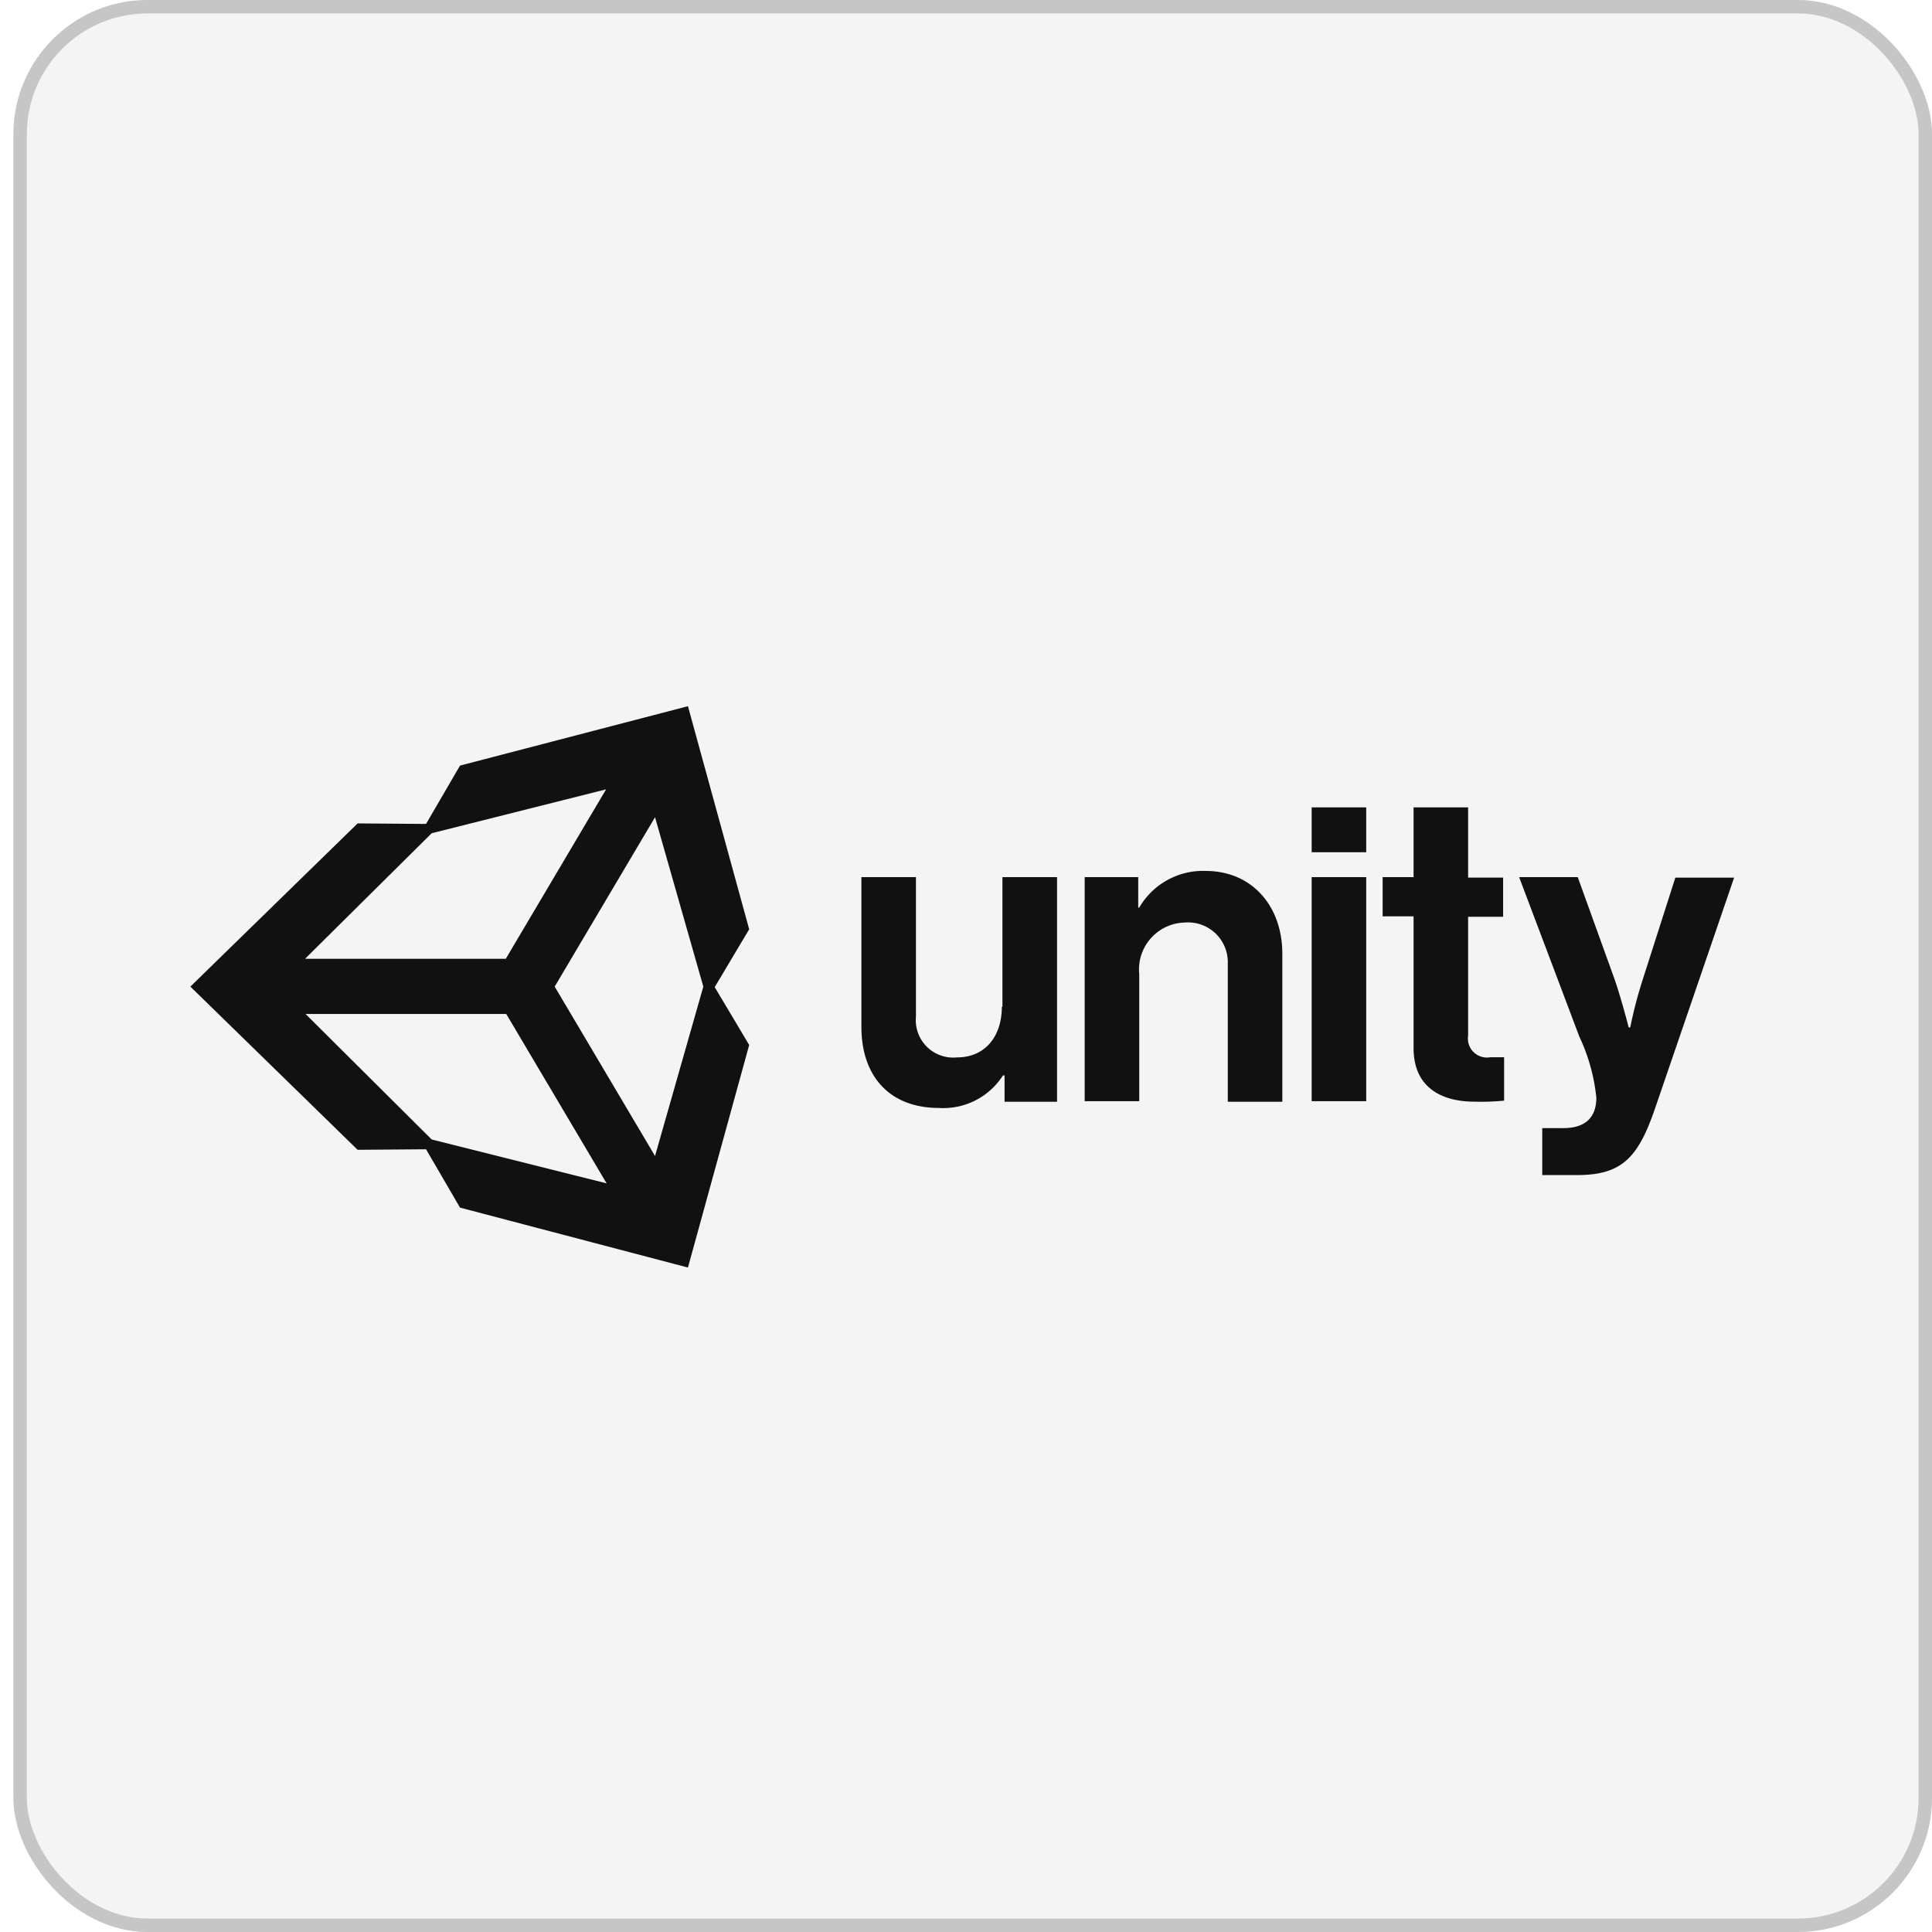
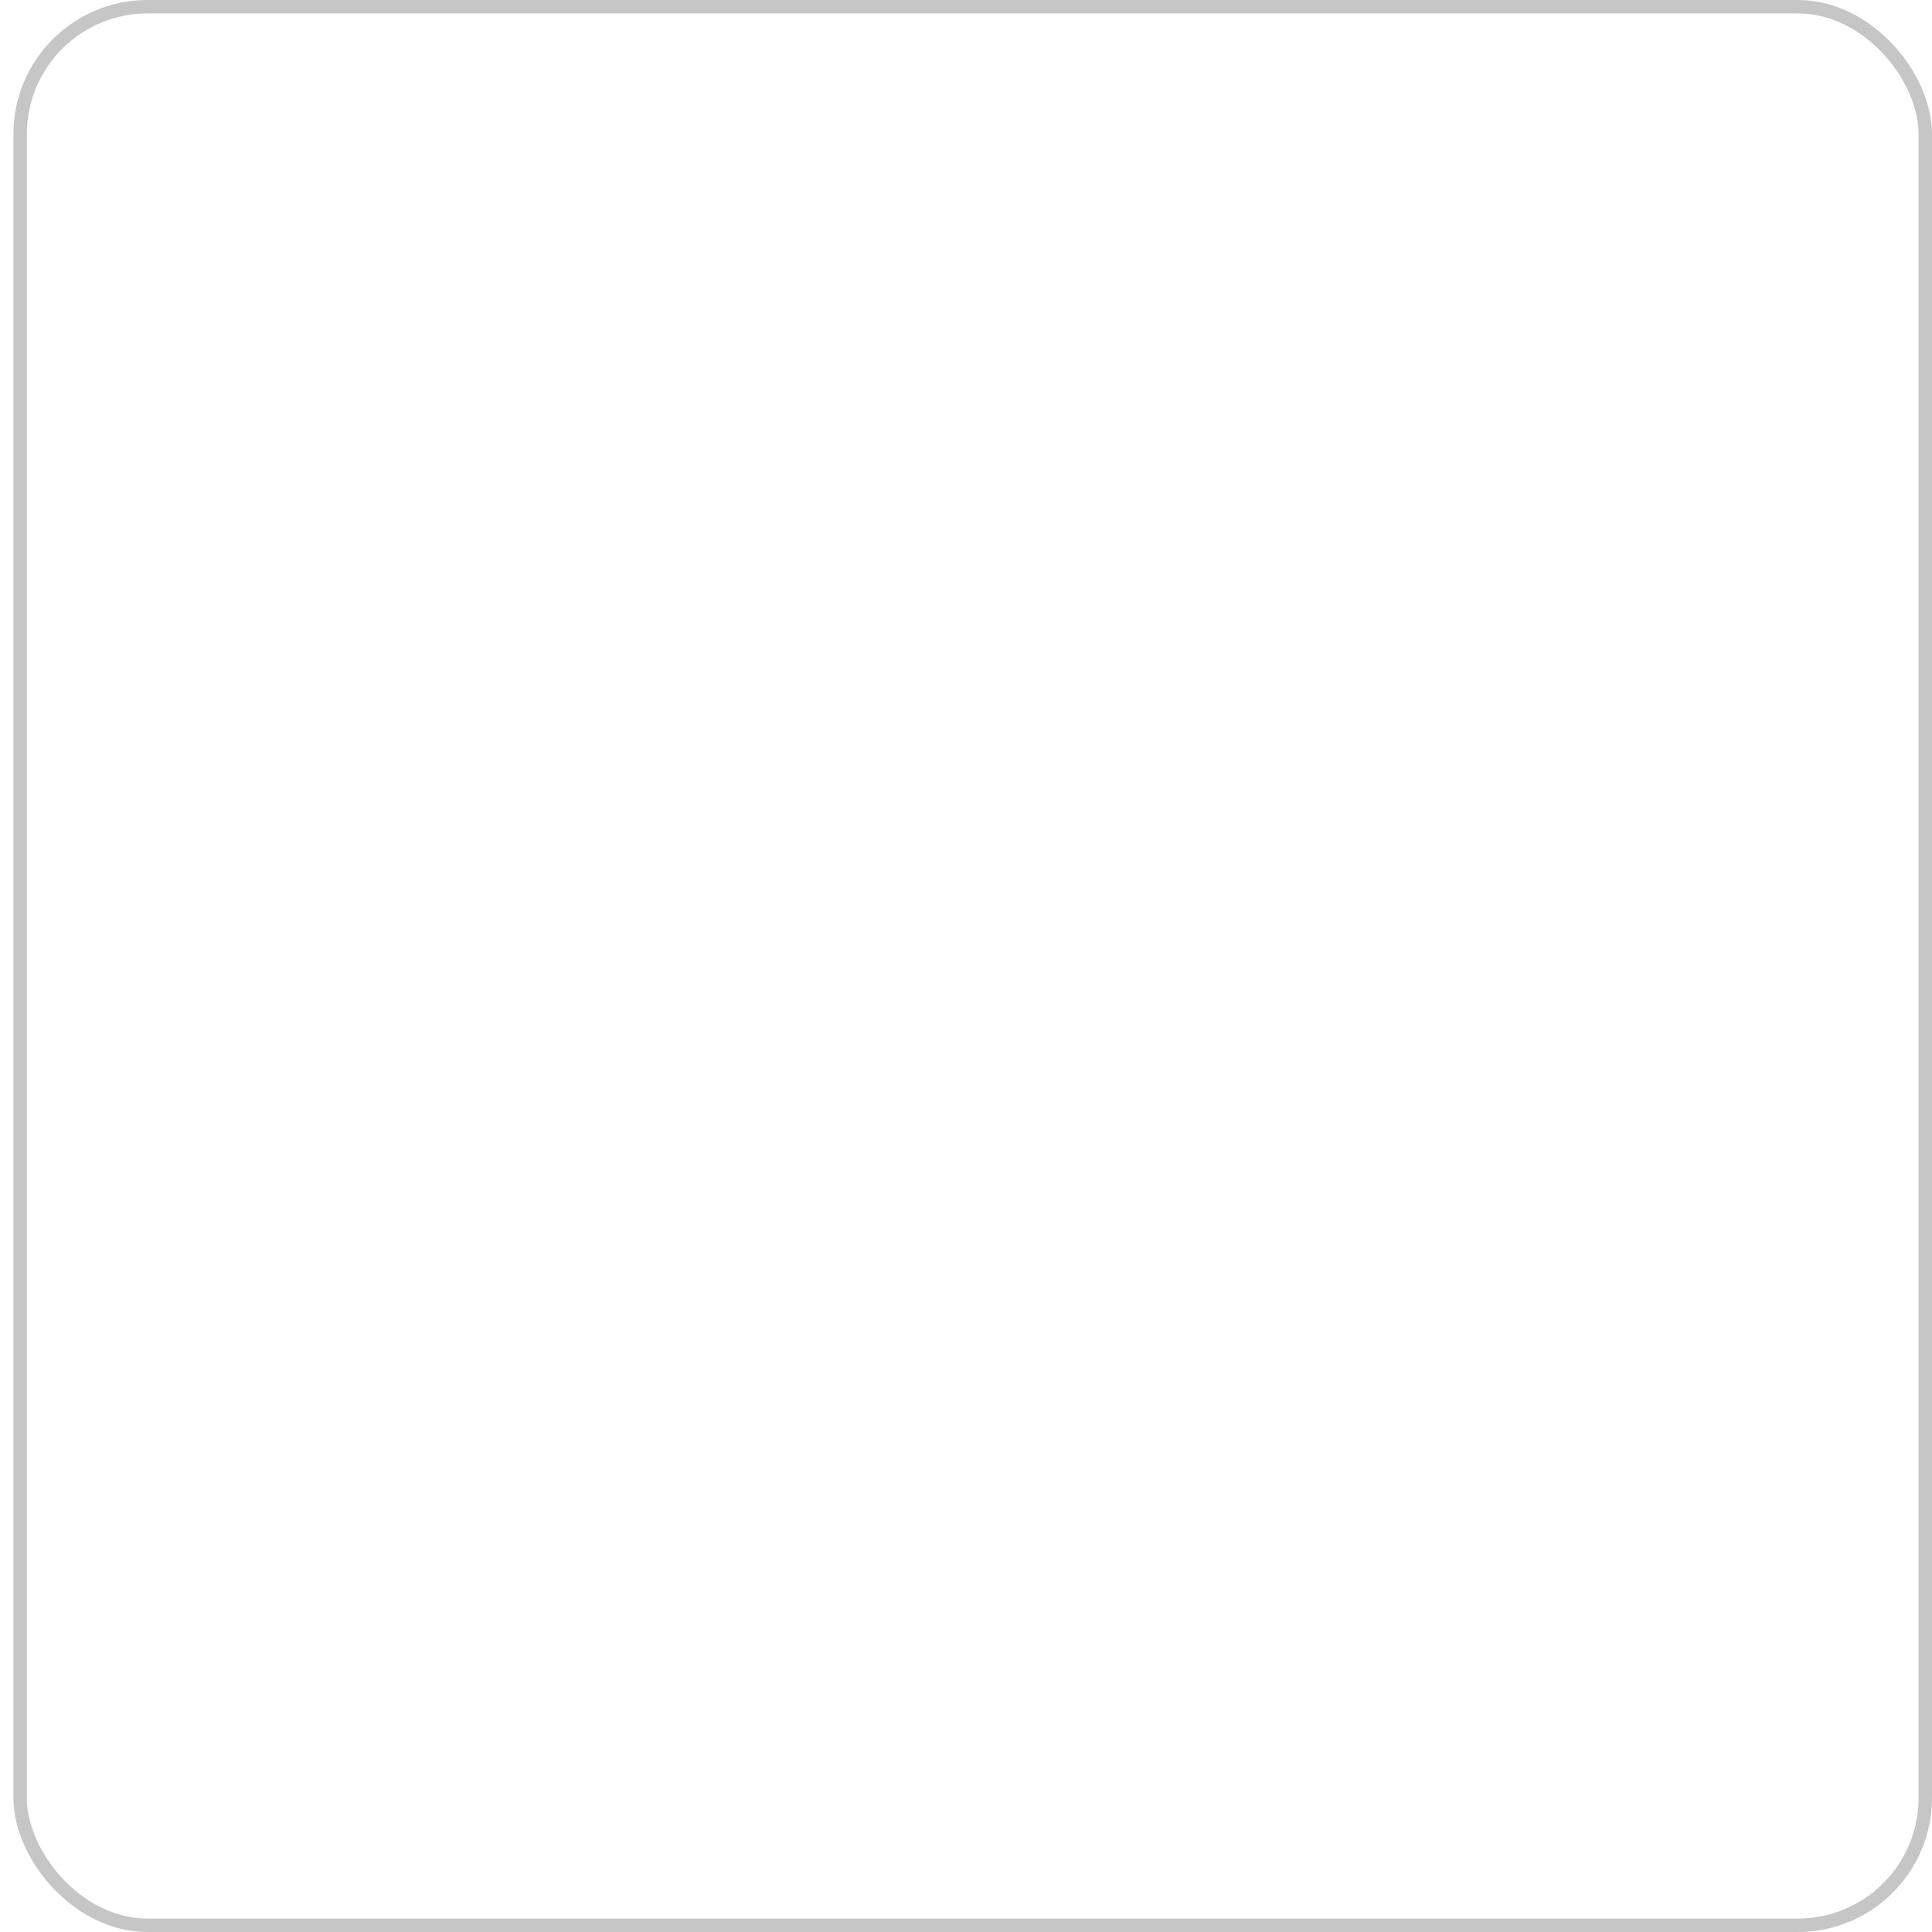
<svg xmlns="http://www.w3.org/2000/svg" width="144" height="144" viewBox="0 0 144 144">
  <defs>
    <style>.a{fill:#e3e3e3;stroke:#707070;opacity:0.4;}.b{fill:none;}.c{fill:#111;}.d{stroke:none;}</style>
  </defs>
  <g class="a" transform="translate(1)">
-     <rect class="d" width="143" height="144" rx="10" />
    <rect class="b" x="0.5" y="0.5" width="142" height="143" rx="9.5" />
  </g>
  <g transform="translate(0 28.882)">
-     <rect class="b" width="144" height="90" transform="translate(0 0.117)" />
-     <path class="c" d="M1381.406,277.7l-7.479-12.625,7.479-12.625,3.6,12.625Zm-16.647-1.232-9.4-9.353h14.958l7.481,12.625Zm0-22.824,13-3.272L1370.283,263h-14.96Zm19.1-9.469-16.988,4.426-2.532,4.349-5.1-.039-12.466,12.164,12.466,12.163,5.1-.039,2.532,4.349,16.988,4.466,4.565-16.59-2.57-4.31,2.57-4.312Zm38.586,12.278a5.492,5.492,0,0,0-4.948,2.732h-.077v-2.271h-3.989v16.7h4.066V264.15a3.494,3.494,0,0,1,3.116-3.832c.086-.01.174-.015.26-.017a2.963,2.963,0,0,1,3.213,2.693,2.831,2.831,0,0,1,.01.386v10.278h4.066V262.732c.036-3.66-2.264-6.278-5.717-6.278Zm-15.189,10.123c0,2.233-1.266,3.775-3.337,3.775a2.792,2.792,0,0,1-3.065-2.495,2.716,2.716,0,0,1,0-.549V256.915h-4.066v11.162c0,3.653,2.071,6.043,5.792,6.043a5.271,5.271,0,0,0,4.757-2.424h.121v1.963h3.912V256.915H1407.3v9.662Zm23.092-9.662h4.066v16.7h-4.066Zm0-5.2h4.066v3.348h-4.066Zm27.119,5.2-2.416,7.549a33.572,33.572,0,0,0-.96,3.653h-.114s-.538-2.117-1.074-3.653l-2.724-7.549h-4.368l4.49,11.894a13.971,13.971,0,0,1,1.265,4.542c0,1.386-.728,2.272-2.455,2.272h-1.577v3.5h2.609c3.375,0,4.565-1.348,5.824-5.042l5.868-17.128h-4.368Zm-15.458,11.811v-8.853h2.608V256.95h-2.608v-5.236h-4.066v5.2h-2.305v2.922h2.305v9.815c0,3.156,2.377,4,4.526,4a17.389,17.389,0,0,0,2.224-.077v-3.234h-1.036a1.416,1.416,0,0,1-1.643-1.148,1.439,1.439,0,0,1-.006-.468Z" transform="translate(-1332.584 -220.421)" />
-   </g>
+     </g>
</svg>